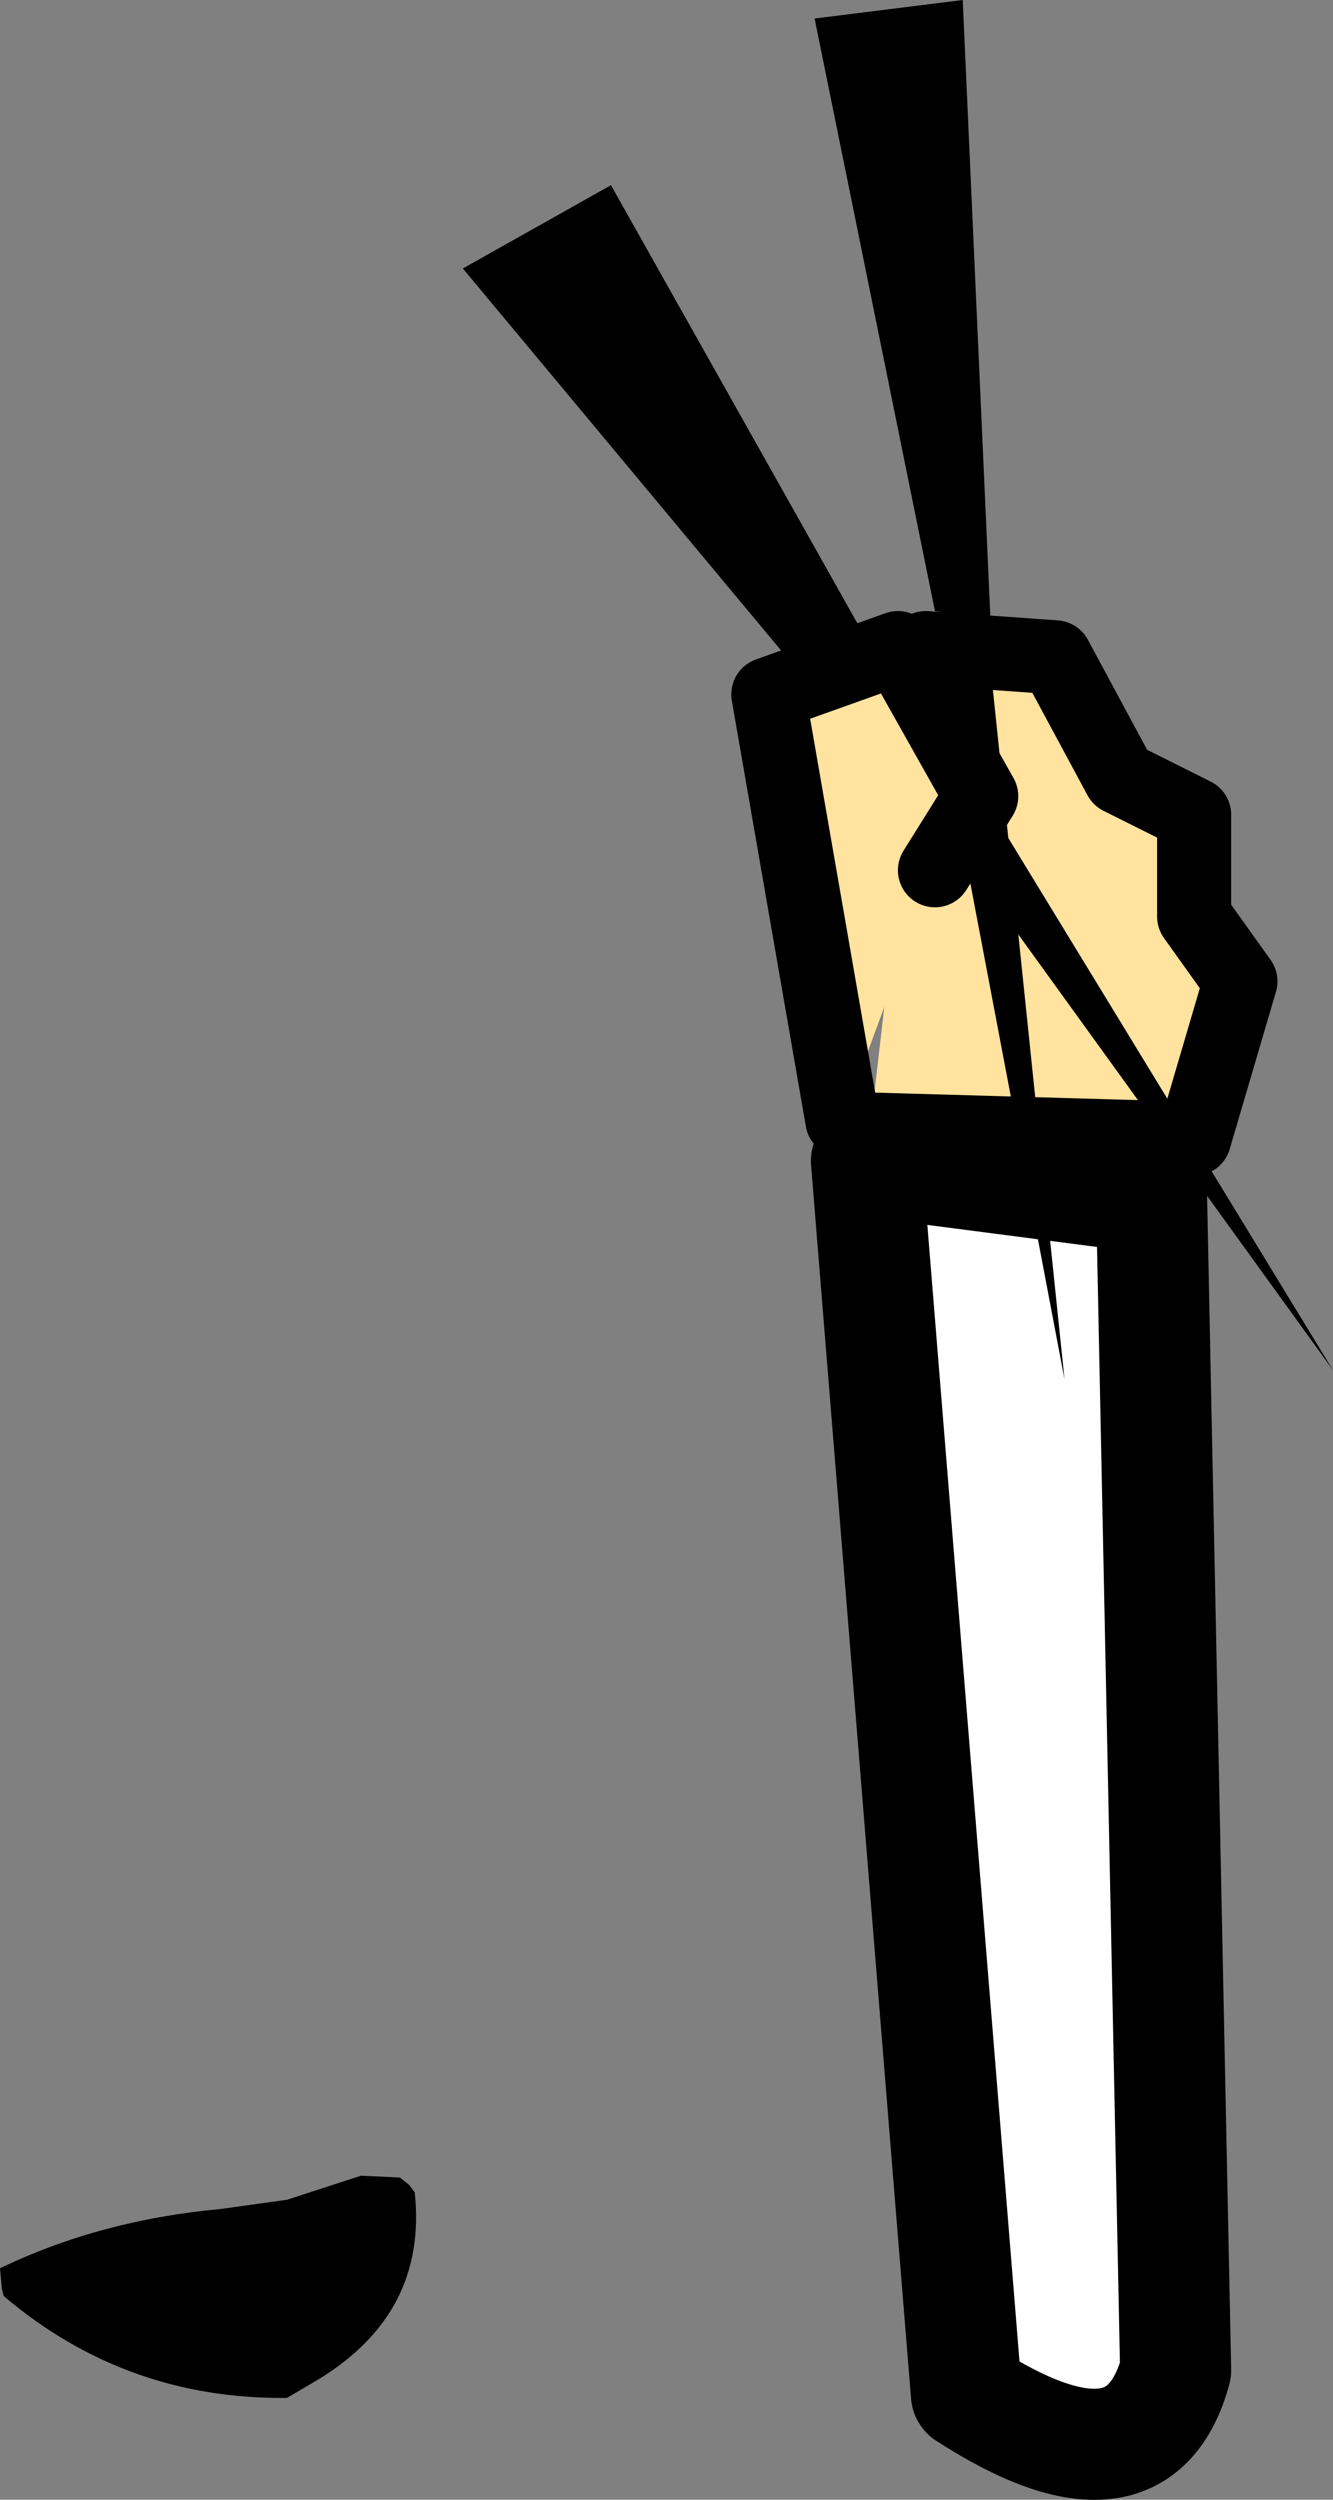
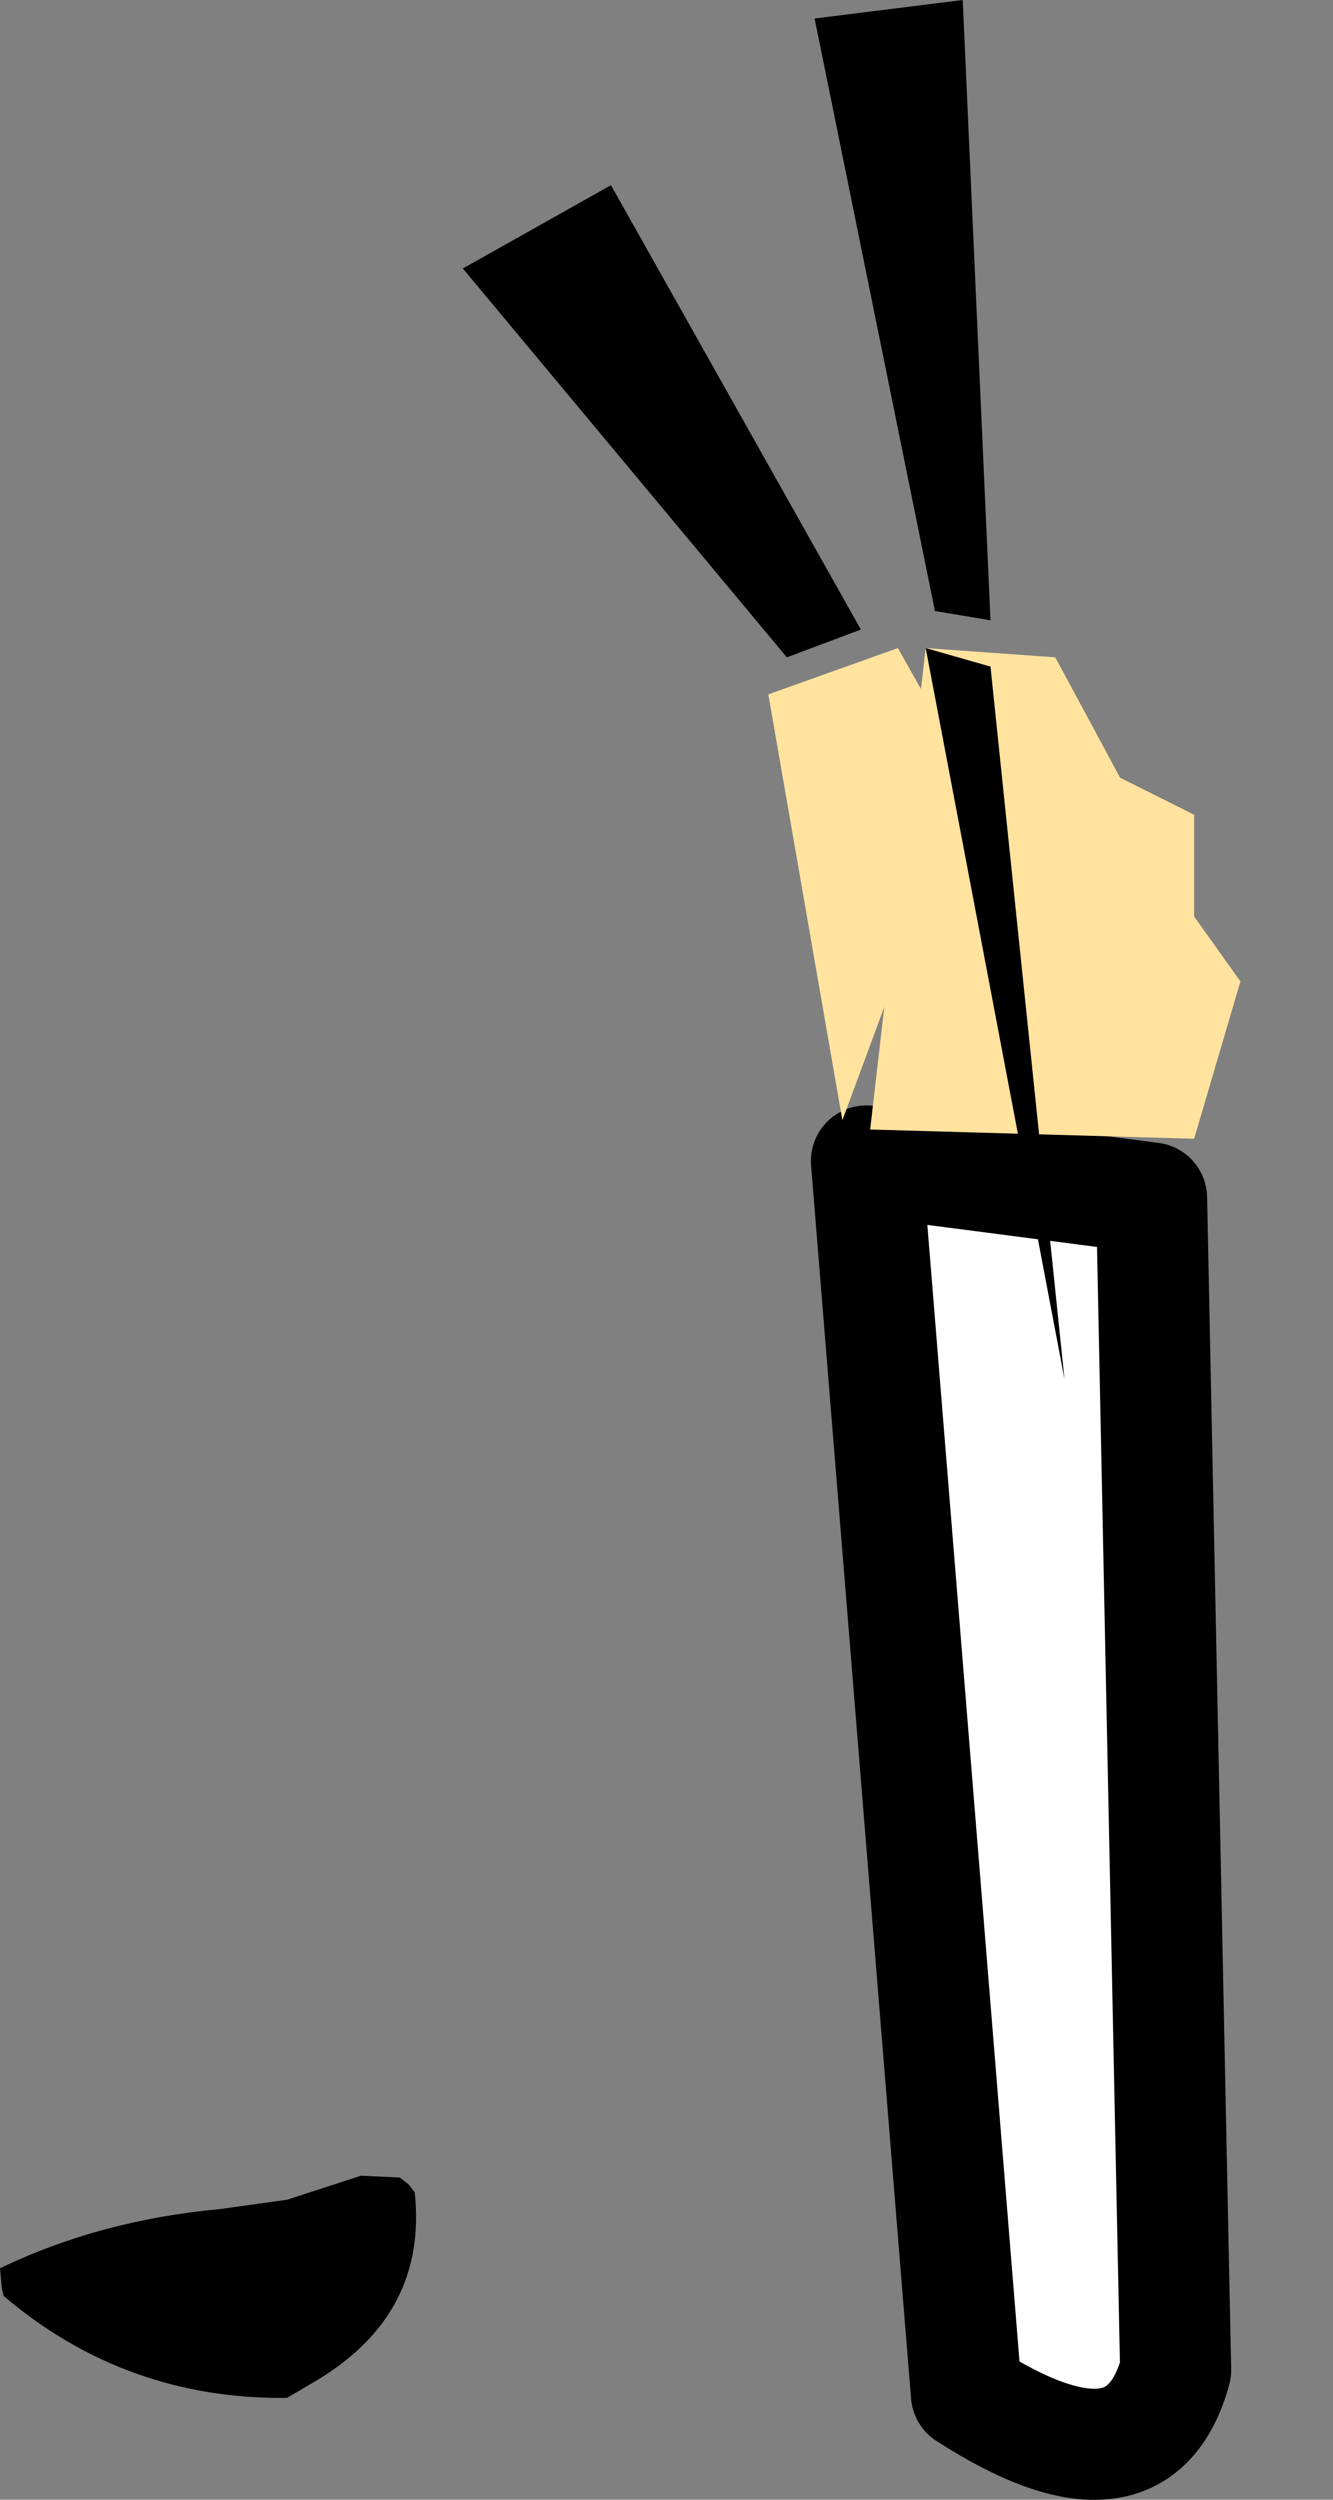
<svg xmlns="http://www.w3.org/2000/svg" height="67.5px" width="36.0px">
  <rect width="100%" height="100%" fill="#808080" stroke="none" />
  <g transform="matrix(1.0, 0.0, 0.0, 1.0, -90.75, 37.0)">
    <path d="M101.8 22.0 L101.95 22.2 Q102.3 25.45 99.35 27.25 L98.5 27.75 Q94.15 27.8 90.85 25.0 L90.8 24.8 90.75 24.25 Q93.45 22.95 96.7 22.65 L98.5 22.4 100.5 21.75 101.55 21.8 101.8 22.0" fill="#000000" fill-rule="evenodd" stroke="none" />
    <path d="M114.15 -5.65 L121.85 -4.65 122.5 27.0 Q121.5 30.65 116.85 27.65 L114.15 -5.65" fill="#ffffff" fill-rule="evenodd" stroke="none" />
    <path d="M114.15 -5.65 L116.85 27.65 Q121.5 30.65 122.5 27.0 L121.85 -4.65 114.15 -5.65 Z" fill="none" stroke="#000000" stroke-linecap="round" stroke-linejoin="round" stroke-width="3.0" />
    <path d="M114.25 -6.5 L115.75 -19.5 119.25 -19.25 121.0 -16.0 123.0 -15.0 123.0 -12.25 124.25 -10.5 123.0 -6.25 114.25 -6.5" fill="#ffe39e" fill-rule="evenodd" stroke="none" />
-     <path d="M114.25 -6.5 L123.0 -6.25 124.25 -10.5 123.0 -12.25 123.0 -15.0 121.0 -16.0 119.25 -19.25 115.75 -19.5" fill="none" stroke="#000000" stroke-linecap="round" stroke-linejoin="round" stroke-width="2.0" />
    <path d="M116.0 -13.5 L113.5 -6.75 111.5 -18.25 115.0 -19.5 117.25 -15.5 116.0 -13.5" fill="#ffe39e" fill-rule="evenodd" stroke="none" />
-     <path d="M116.0 -13.5 L117.25 -15.5 115.0 -19.5 111.5 -18.25 113.5 -6.75" fill="none" stroke="#000000" stroke-linecap="round" stroke-linejoin="round" stroke-width="2.0" />
    <path d="M112.0 -19.25 L103.25 -29.75 107.25 -32.0 114.0 -20.0 112.0 -19.25" fill="#000000" fill-rule="evenodd" stroke="none" />
    <path d="M116.75 -37.0 L117.5 -20.25 116.0 -20.5 112.75 -36.5 116.75 -37.0" fill="#000000" fill-rule="evenodd" stroke="none" />
-     <path d="M117.75 -14.75 L126.75 0.0 117.0 -13.5 117.75 -14.75" fill="#000000" fill-rule="evenodd" stroke="none" />
    <path d="M117.5 -19.0 L119.5 0.25 115.75 -19.5 117.5 -19.0" fill="#000000" fill-rule="evenodd" stroke="none" />
  </g>
</svg>